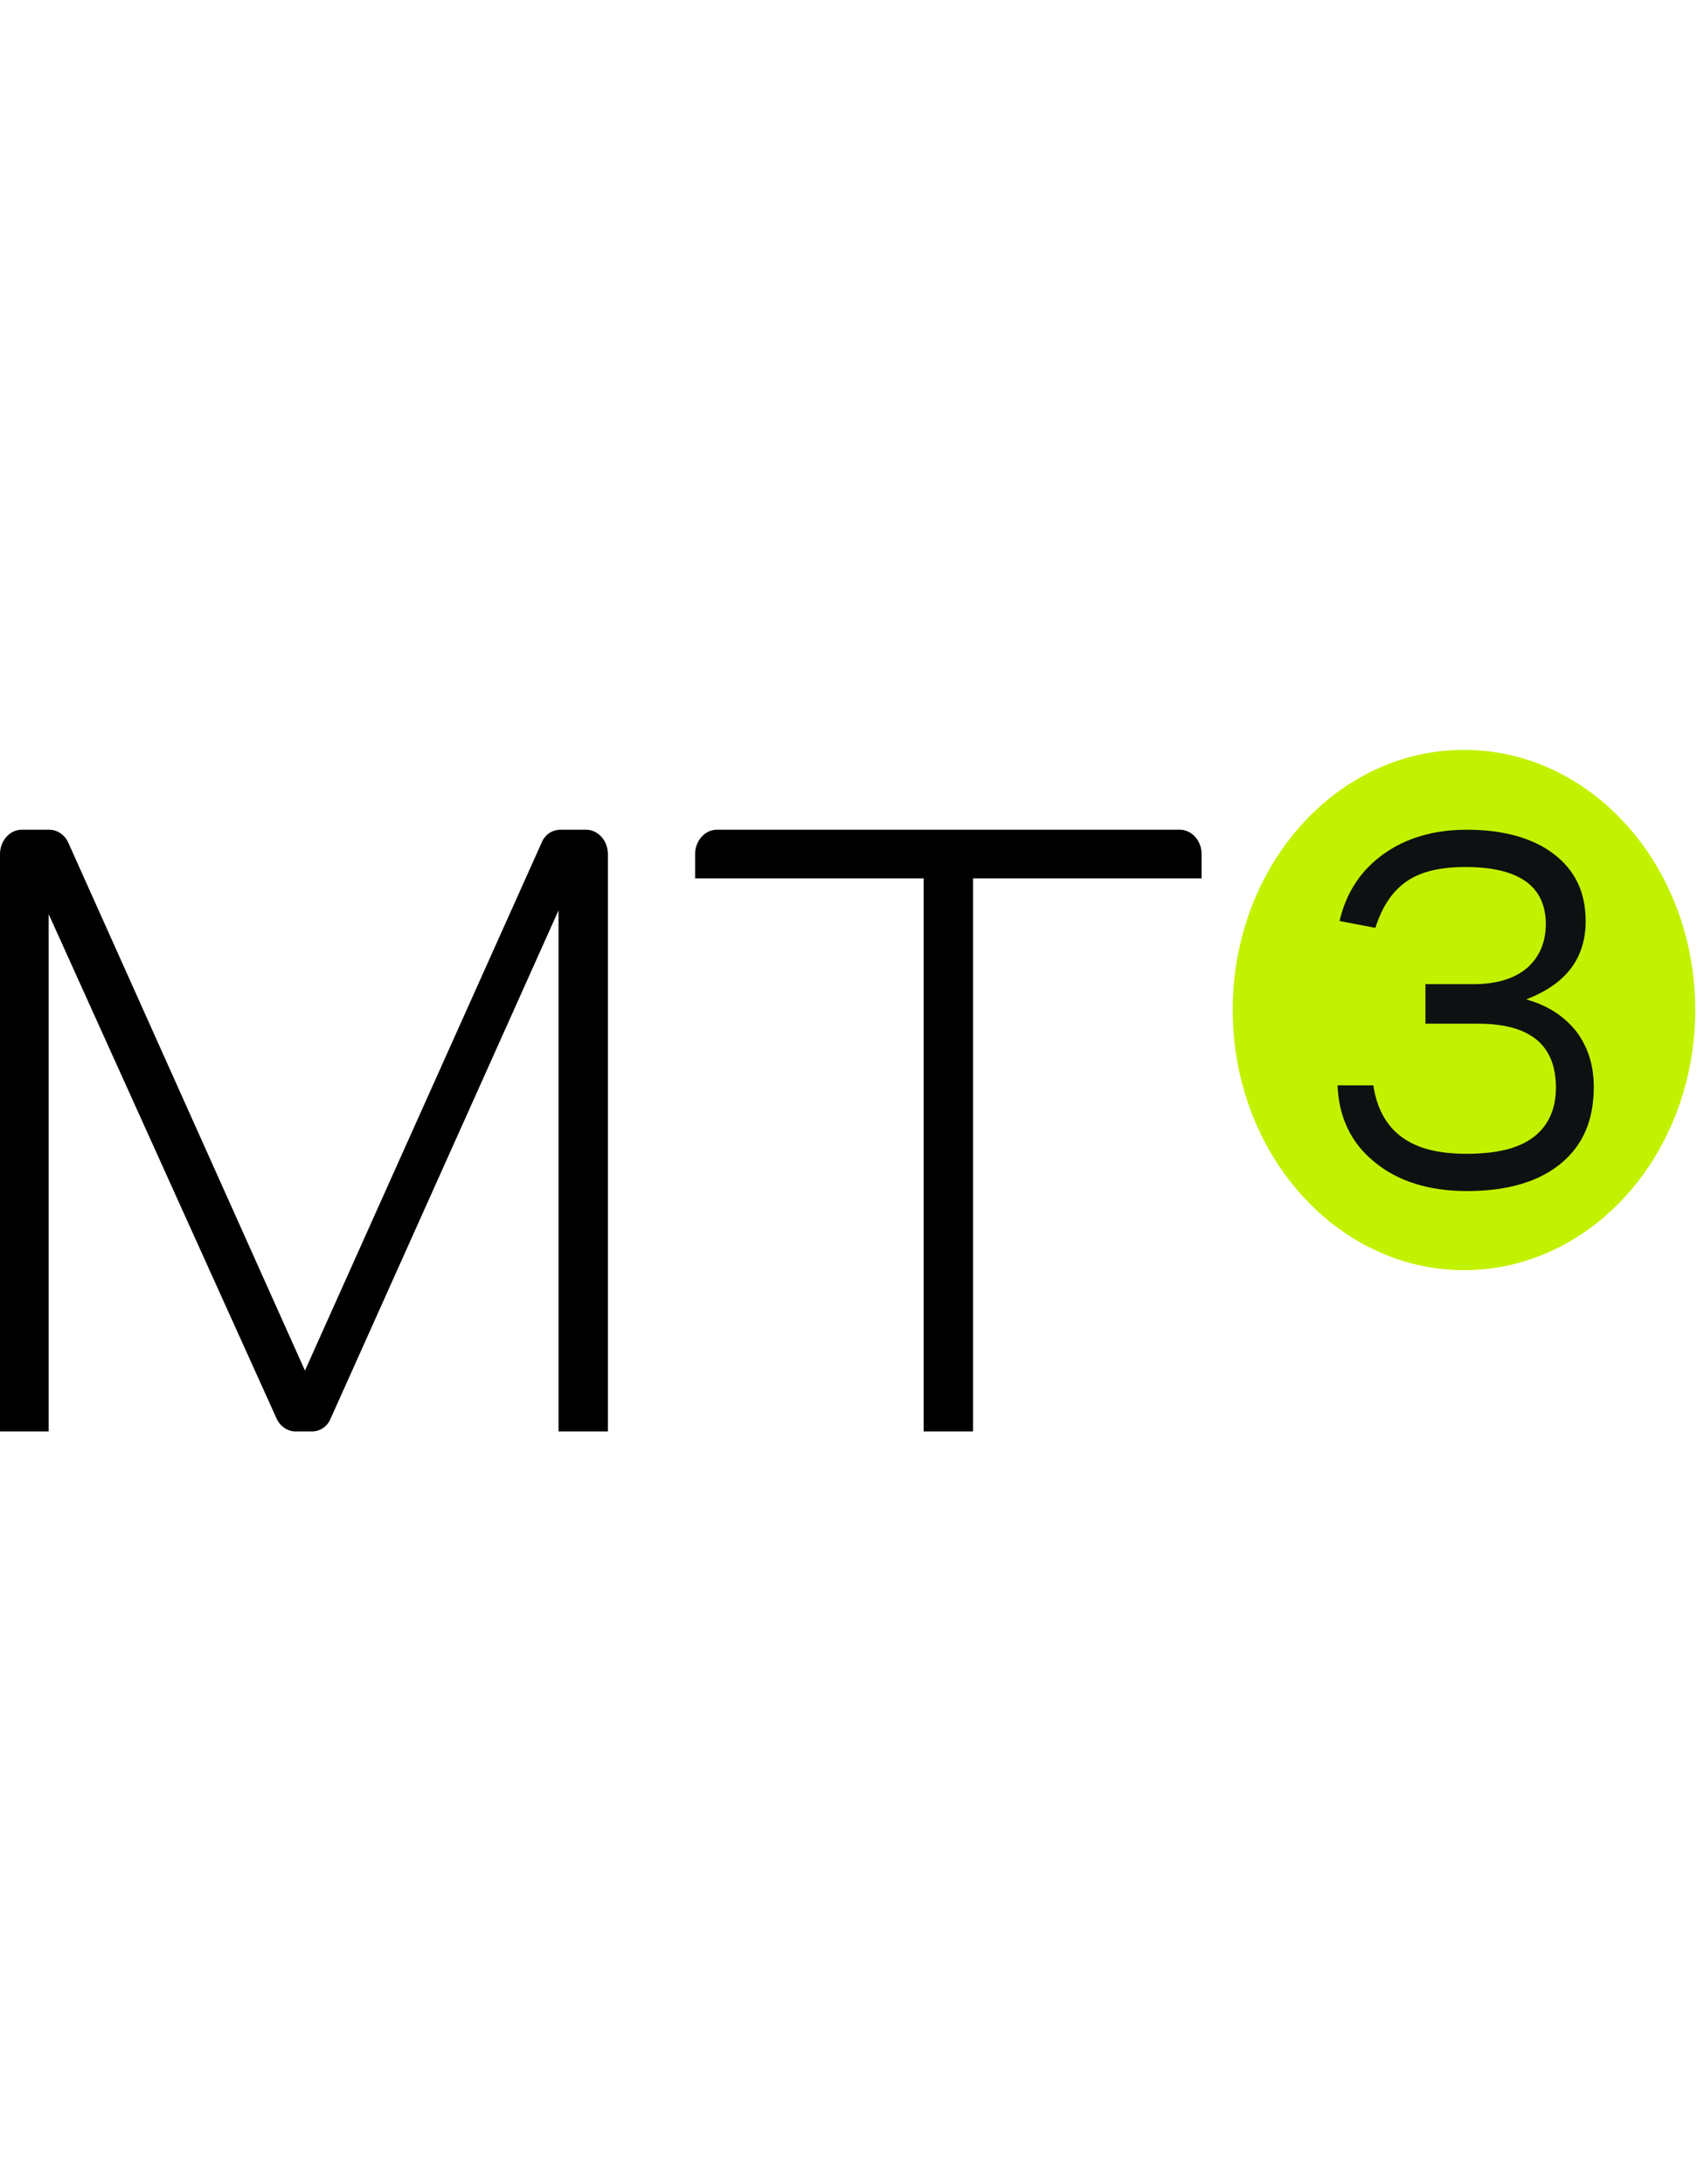
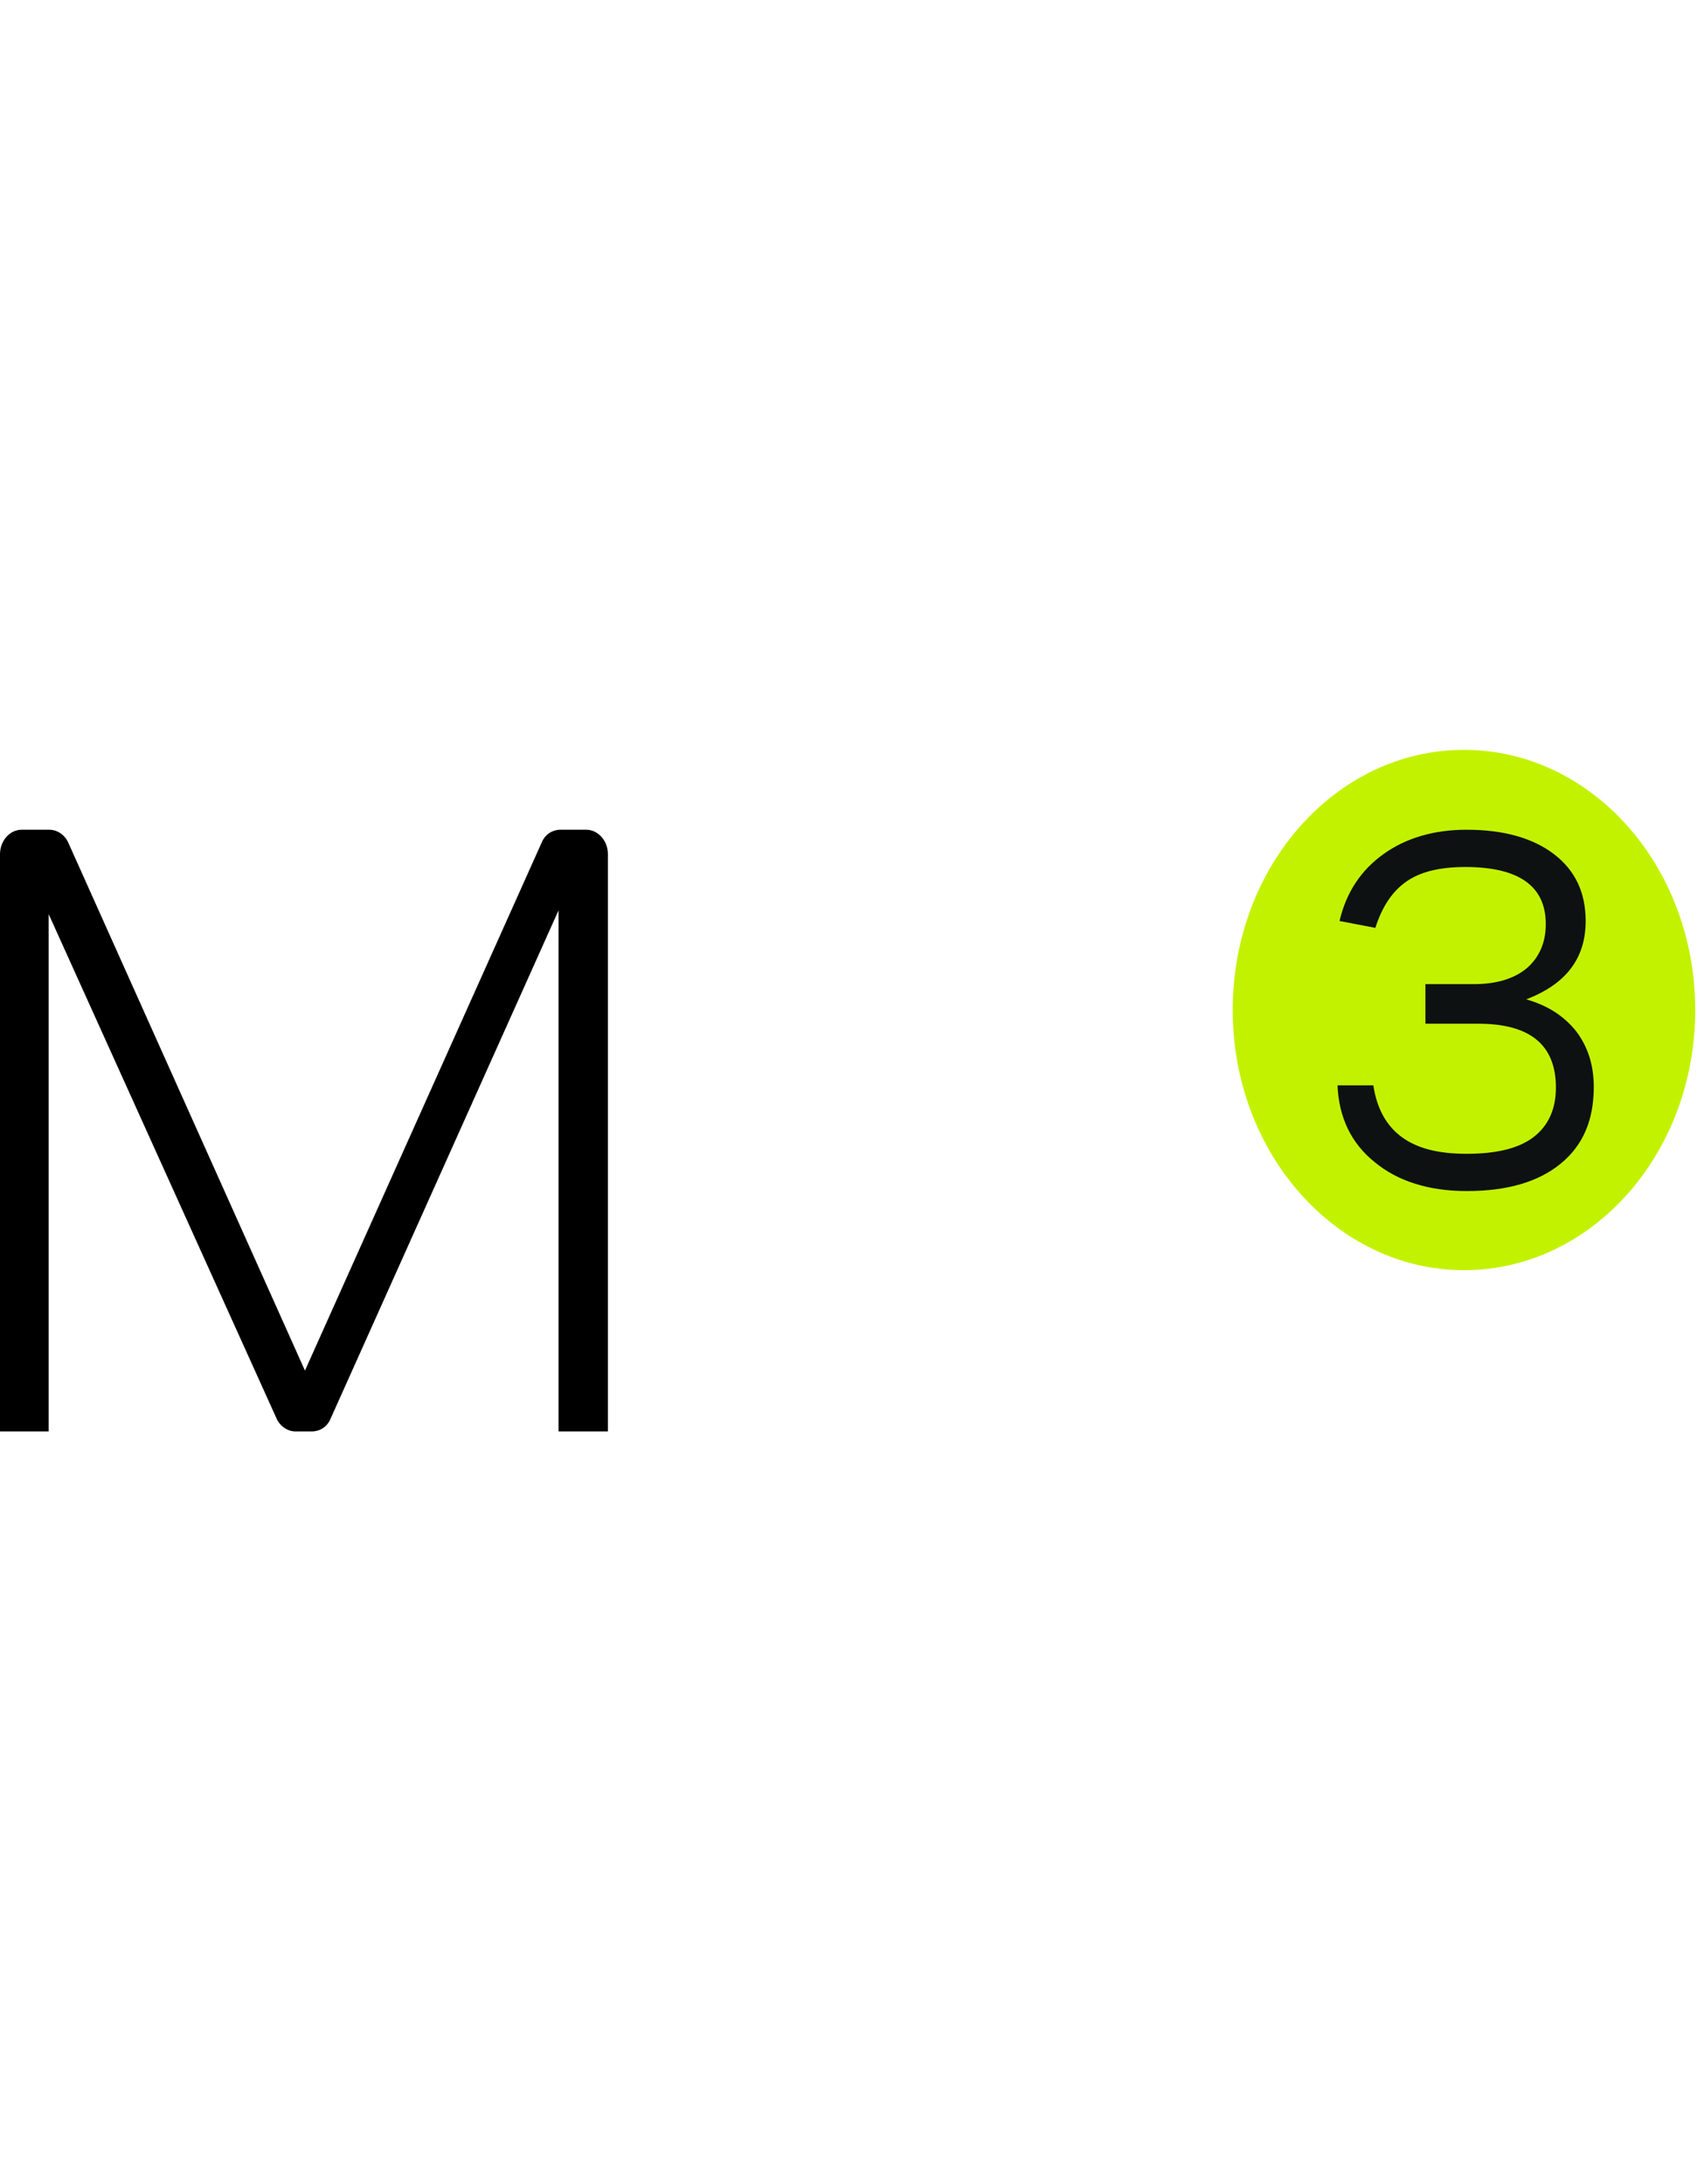
<svg xmlns="http://www.w3.org/2000/svg" height="150" viewBox="0 0 117 47" fill="none" class="mt3-logo">
  <path d="M38.35 46.809V11.023L22.704 45.921C22.471 46.495 21.961 46.809 21.404 46.809H20.289C19.732 46.809 19.221 46.443 18.989 45.921L3.343 11.284V46.809H0V7.157C0 6.269 0.65 5.485 1.486 5.485H3.389C3.946 5.485 4.457 5.851 4.689 6.373L20.939 42.63L37.189 6.373C37.421 5.799 37.932 5.485 38.489 5.485H40.254C41.043 5.485 41.739 6.217 41.739 7.157V46.809H38.35Z" fill="black" />
-   <path d="M63.421 46.809V8.829H47.728V7.157C47.728 6.269 48.379 5.485 49.214 5.485H81.018C81.807 5.485 82.504 6.217 82.504 7.157V8.829H66.811V46.809H63.421Z" fill="black" />
  <path d="M84.64 17.867C84.64 7.993 91.743 0 100.518 0C109.293 0 116.397 7.993 116.397 17.867C116.397 27.741 109.293 35.734 100.518 35.734C91.79 35.734 84.64 27.741 84.64 17.867Z" fill="#C3F200" />
  <path d="M97.872 18.755V16.09H101.168C102.747 16.09 103.954 15.725 104.836 14.993C105.672 14.262 106.136 13.269 106.136 11.963C106.136 9.351 104.279 8.045 100.611 8.045C98.893 8.045 97.547 8.359 96.572 9.038C95.597 9.717 94.9 10.762 94.436 12.225L91.975 11.754C92.439 9.769 93.461 8.254 94.993 7.157C96.525 6.06 98.429 5.485 100.704 5.485C103.257 5.485 105.254 6.06 106.693 7.157C108.132 8.254 108.875 9.769 108.875 11.754C108.875 14.314 107.529 16.09 104.79 17.135C106.275 17.553 107.39 18.285 108.225 19.329C109.015 20.374 109.432 21.628 109.432 23.143C109.432 25.442 108.689 27.166 107.157 28.42C105.625 29.674 103.49 30.3 100.704 30.3C98.104 30.3 95.968 29.621 94.389 28.315C92.764 27.009 91.929 25.233 91.836 23.039H94.297C94.529 24.606 95.179 25.808 96.247 26.591C97.314 27.375 98.754 27.741 100.704 27.741C102.747 27.741 104.279 27.375 105.3 26.591C106.322 25.808 106.832 24.658 106.832 23.195C106.832 20.27 105.068 18.807 101.493 18.807H97.872V18.755Z" fill="#0E1111" />
</svg>